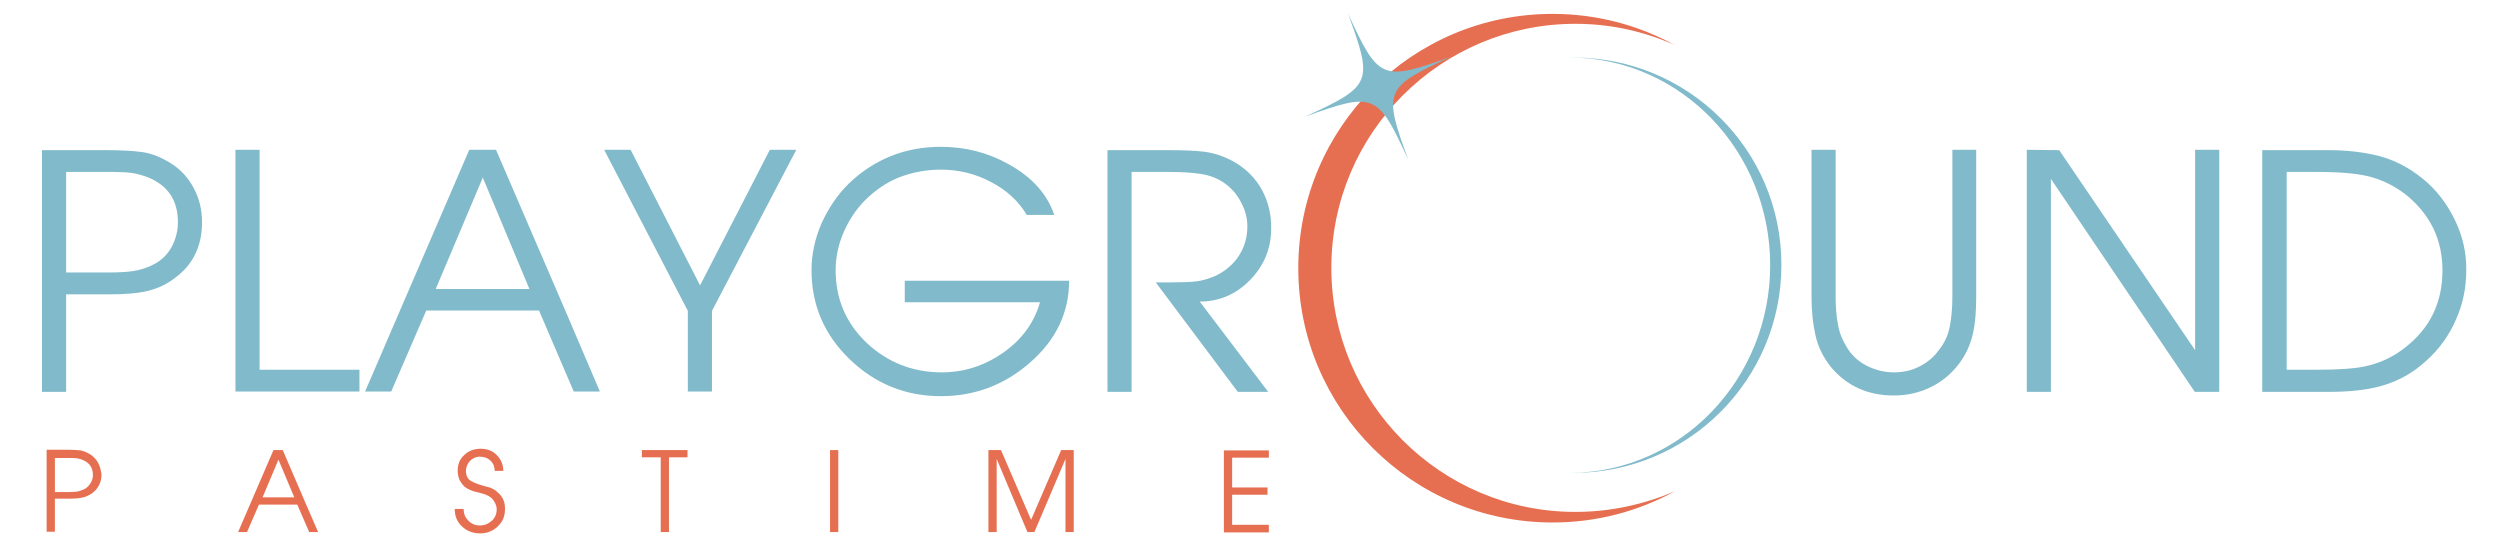
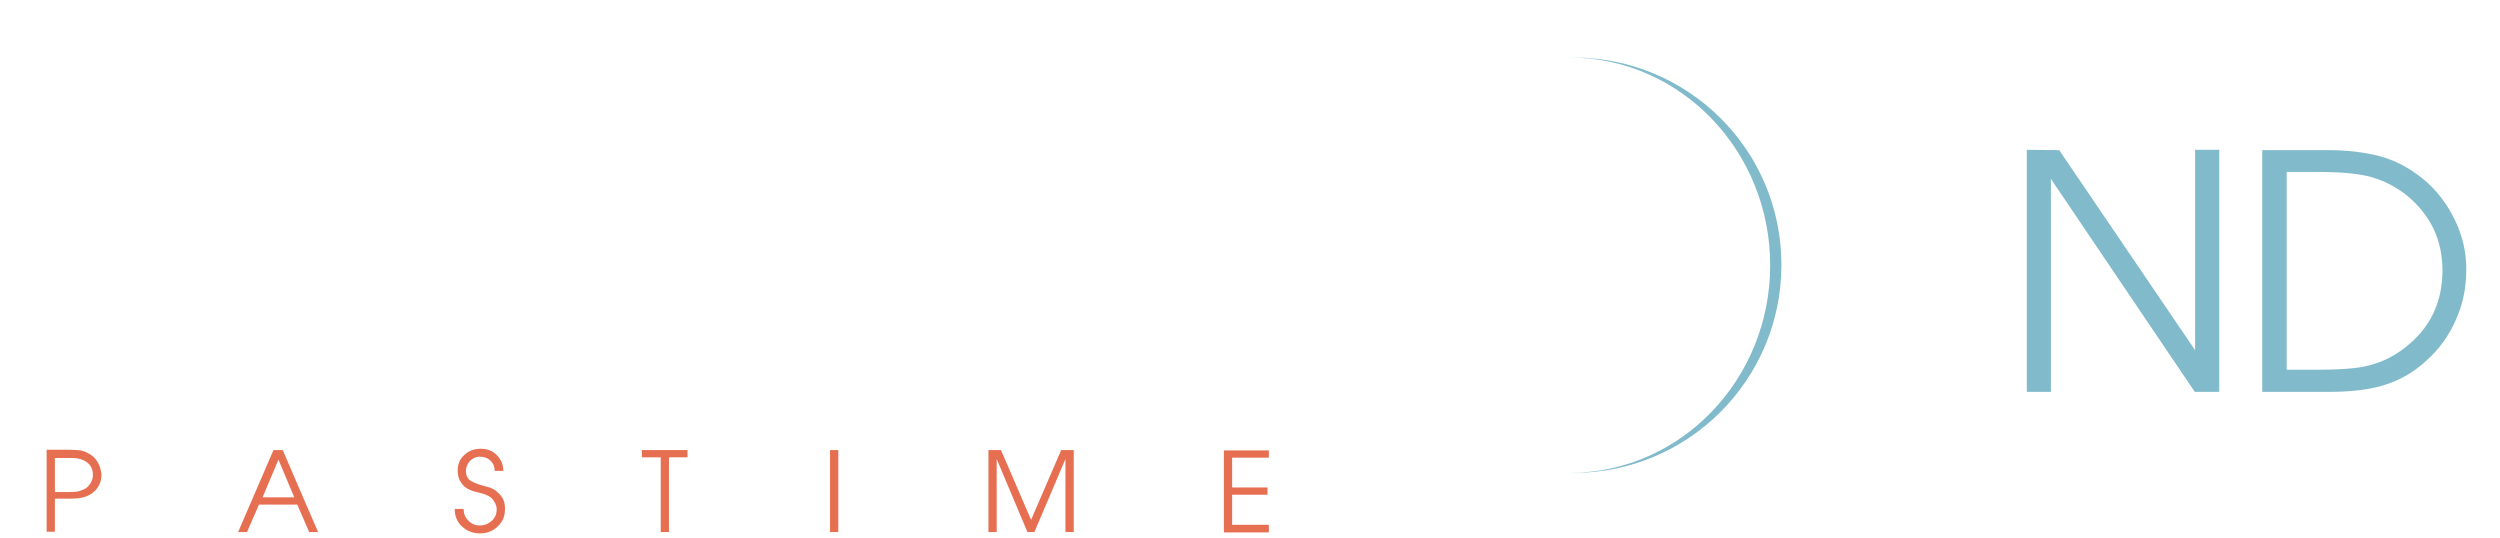
<svg xmlns="http://www.w3.org/2000/svg" id="Layer_1" x="0px" y="0px" viewBox="0 0 756 162.8" style="enable-background:new 0 0 756 162.8;" xml:space="preserve">
  <style type="text/css">	.st0{fill:#81BBCB;}	.st1{fill:#E76F51;}</style>
-   <path class="st0" d="M273.6,84.8v6.6h40.9c-1.8,6.3-5.6,11.4-11.2,15.3c-5.6,3.9-11.8,5.9-18.5,5.9c-8.8,0-16.4-3-22.7-8.9 c-6.3-6-9.4-13.3-9.4-22c0-4.1,0.9-8.2,2.7-12.1c1.8-3.9,4.2-7.3,7.3-10.1c3.1-2.8,6.4-4.9,10.1-6.2c3.7-1.3,7.6-2,11.7-2 c5.3,0,10.4,1.2,15.1,3.7c4.7,2.4,8.4,5.8,10.9,10h8.3c-2.1-6.3-6.7-11.4-13.7-15.3c-6.4-3.6-13.2-5.3-20.6-5.3 c-5.3,0-10.4,0.9-15.1,2.8c-4.7,1.9-9,4.7-12.7,8.3c-3.5,3.4-6.2,7.5-8.3,12.1c-2,4.7-3,9.4-3,14.1c0,10.6,3.9,19.6,11.6,27 c7.7,7.4,16.9,11.1,27.5,11.1c10.1,0,19.1-3.3,26.8-10c8-6.9,12-15.2,12-24.9H273.6z M232.8,45.3l-21.1,41l-21-41l-8,0L208,94v24.4 h7.3V94l25.5-48.7L232.8,45.3z M131.8,87.3L146,53.7l14.1,33.7H131.8z M171.8,95.9L150,45.3h-8.1l-31.5,73.1l7.9,0l10.6-24.5H163 l10.5,24.5l7.9,0L171.8,95.9z M108.7,111.8H78.5V45.3h-7.3v73.1h37.5V111.8z M52.1,74.3c-1.1,2.2-2.7,3.9-4.8,5.2 c-1.7,1-3.5,1.7-5.6,2.2c-2,0.5-5.1,0.7-9.2,0.7H20V52h9.4c0.8,0,1.6,0,2.4,0c0.8,0,1.6,0,2.4,0c2.2,0,4.1,0.1,5.6,0.3 c1.6,0.2,3.2,0.7,4.9,1.3c6.1,2.5,9.1,7,9.1,13.6C53.8,69.7,53.2,72.1,52.1,74.3z M58.6,56.9c-1.7-3.2-4-5.7-6.9-7.5 c-2.9-1.8-5.8-3-8.6-3.4c-2.8-0.4-6.6-0.6-11.2-0.6H12.7v73.1H20V89h13.7c4.1,0,7.5-0.3,10-0.8c3.4-0.7,6.4-2,9-4 c5.6-4,8.4-9.7,8.4-17C61.1,63.5,60.3,60.1,58.6,56.9z" />
-   <path class="st0" d="M381.6,57.4c-2-3.6-4.8-6.4-8.5-8.5c-2.9-1.6-5.8-2.6-8.8-3c-3-0.4-7-0.5-12-0.5h-17.4v73.1h7.3V52h11.6 c3.6,0,6.7,0.2,9.3,0.6c2.7,0.4,5.1,1.3,7.2,2.8c2.1,1.5,3.8,3.4,5,5.8c1.3,2.4,1.9,4.8,1.9,7.3c0,3.3-0.9,6.3-2.6,8.9 c-1.7,2.6-4.1,4.6-7,6c-2.1,0.9-4.1,1.5-5.9,1.7c-1.8,0.2-4.5,0.3-8,0.3c-0.5,0-1.1,0-2,0h-2.2l24.8,33.1l9.2,0l-20.7-27.3 c5.9,0,11-2.2,15.2-6.5c4.2-4.3,6.4-9.5,6.4-15.5C384.5,64.9,383.5,60.9,381.6,57.4z" />
-   <path class="st0" d="M597.7,45.3h-7.3v44.4c0,3.5-0.3,6.5-0.8,9.1c-0.5,2.6-1.6,5-3.4,7.2c-1.5,2.1-3.5,3.7-5.9,4.9 c-2.4,1.2-4.9,1.7-7.6,1.7c-2.9,0-5.6-0.7-8.2-2c-2.5-1.3-4.5-3.1-5.9-5.4c-1.4-2.2-2.4-4.6-2.8-7.1c-0.5-2.5-0.7-5.3-0.7-8.4V45.3 h-7.3v44.4c0,4.3,0.4,8.2,1.2,11.7c0.8,3.6,2.4,6.7,4.6,9.5c4.8,5.8,11.2,8.7,19.1,8.7c3.9,0,7.5-0.8,10.9-2.4 c3.4-1.6,6.2-3.9,8.5-6.8s3.8-6.2,4.6-9.9c0.6-2.7,0.9-6.3,0.9-10.8V45.3z" />
  <polygon class="st0" points="671.1,45.3 663.8,45.3 663.8,105.9 622.7,45.4 612.9,45.3 612.9,118.5 620.2,118.5 620.2,54.1  663.7,118.5 671.1,118.5 " />
  <path class="st0" d="M727.3,105.1c-3.8,3-8,4.9-12.7,5.8c-3,0.6-7.5,0.9-13.7,0.9h-9.4V52h9.4c7.6,0,13.2,0.6,16.7,1.7 c3.6,1.1,6.8,2.8,9.6,4.9c7.6,6,11.4,13.7,11.4,23.2C738.6,91.5,734.8,99.3,727.3,105.1z M742.3,66.4c-2.4-4.9-5.6-9.1-9.7-12.4 c-4.1-3.3-8.5-5.6-13.1-6.8c-4.6-1.2-9.8-1.8-15.7-1.8h-19.7v73.1h20.2c6.3,0,11.6-0.6,15.8-1.8c5.1-1.4,9.7-4,13.6-7.6 c4-3.6,7-7.8,9-12.5c2.1-4.7,3.1-9.7,3.1-14.8C745.9,76.5,744.7,71.3,742.3,66.4z" />
  <path class="st1" d="M383.7,158.7h-11.1v-9.1h10.7v-2.2h-10.7v-9h11.1v-2.2h-13.6v24.8h13.6V158.7z M324.7,136.1l-3.8,0l-9.1,21.1 l-9.1-21.1l-3.8,0v24.8h2.5v-22.1l9.3,22.1h2.1l9.4-22.1v22.1h2.5V136.1z M253.5,136.1H251v24.8h2.5V136.1z M207.9,136.1h-13.8v2.2 h5.7v22.6h2.5v-22.6h5.6V136.1z M150.5,148.9c-0.6-0.6-1.4-1.1-2.2-1.4c-0.2-0.1-1-0.3-2.5-0.7c-2-0.6-3.3-1.2-4-1.8 c-0.6-0.7-0.9-1.5-0.9-2.5c0-1.2,0.4-2.2,1.2-3.1c0.8-0.8,1.8-1.3,3-1.3c1.3,0,2.4,0.4,3.2,1.2c0.9,0.8,1.3,1.9,1.3,3.1h2.6 c0-1.9-0.7-3.5-2-4.8c-1.3-1.3-2.9-1.9-4.8-1.9c-2,0-3.7,0.6-5,1.9c-1.4,1.2-2,2.8-2,4.8c0,0.9,0.2,1.8,0.5,2.6 c0.4,0.8,0.9,1.5,1.5,2.1c0.6,0.5,1.3,0.9,2.1,1.2c0.4,0.2,1.1,0.4,2.1,0.6c1,0.3,1.7,0.5,2.1,0.6c0.7,0.3,1.3,0.6,1.8,1 c0.5,0.4,0.9,1,1.2,1.6c0.3,0.6,0.5,1.3,0.5,1.9c0,1.4-0.5,2.6-1.5,3.5c-1,0.9-2.2,1.4-3.6,1.4c-1.4,0-2.6-0.5-3.5-1.5 c-1-1-1.4-2.1-1.4-3.5h-2.7c0,2.1,0.7,3.9,2.2,5.3c1.5,1.4,3.3,2.1,5.5,2.1c2.1,0,3.8-0.7,5.3-2.1c1.5-1.4,2.2-3.1,2.2-5.1 C152.8,152,152.1,150.2,150.5,148.9z M79.4,150.4l4.8-11.4l4.8,11.4H79.4z M92.9,153.3l-7.4-17.2h-2.8l-10.7,24.8l2.7,0l3.6-8.3 h11.6l3.6,8.3l2.7,0L92.9,153.3z M27.5,145.9c-0.4,0.7-0.9,1.3-1.6,1.8c-0.6,0.3-1.2,0.6-1.9,0.8c-0.7,0.2-1.7,0.3-3.1,0.3h-4.3 v-10.3h3.2c0.3,0,0.5,0,0.8,0c0.3,0,0.5,0,0.8,0c0.7,0,1.4,0,1.9,0.1c0.5,0.1,1.1,0.2,1.7,0.5c2.1,0.8,3.1,2.4,3.1,4.6 C28.1,144.4,27.9,145.2,27.5,145.9z M29.7,140c-0.6-1.1-1.4-1.9-2.4-2.6c-1-0.6-2-1-2.9-1.2c-1-0.1-2.2-0.2-3.8-0.2h-6.5v24.8h2.5 v-10h4.7c1.4,0,2.5-0.1,3.4-0.3c1.2-0.2,2.2-0.7,3.1-1.3c1.9-1.4,2.9-3.3,2.9-5.8C30.5,142.3,30.3,141.1,29.7,140z" />
-   <path class="st1" d="M476.4,154.8c-40.8,0-73.8-33.1-73.8-73.8c0-40.8,33.1-73.8,73.8-73.8c10.7,0,20.8,2.3,30,6.4 c-11-6-23.5-9.4-36.9-9.4c-42.5,0-76.9,34.4-76.9,76.9c0,42.5,34.4,76.9,76.9,76.9c13.4,0,25.9-3.4,36.9-9.4 C497.2,152.5,487.1,154.8,476.4,154.8" />
  <path class="st0" d="M475.8,17.4c-0.2,0-0.5,0-0.7,0c33.3,0.3,60.2,28.3,60.2,62.8c0,34.5-26.9,62.5-60.2,62.8c0.2,0,0.5,0,0.7,0 c34.7,0,62.9-28.1,62.9-62.9S510.5,17.4,475.8,17.4" />
-   <path class="st0" d="M425.9,48.4c-9.3-20.3-10.3-20.7-31.3-13.1C414.9,26,415.3,25,407.6,4c9.3,20.3,10.3,20.7,31.3,13.1 C418.6,26.4,418.2,27.4,425.9,48.4" />
</svg>